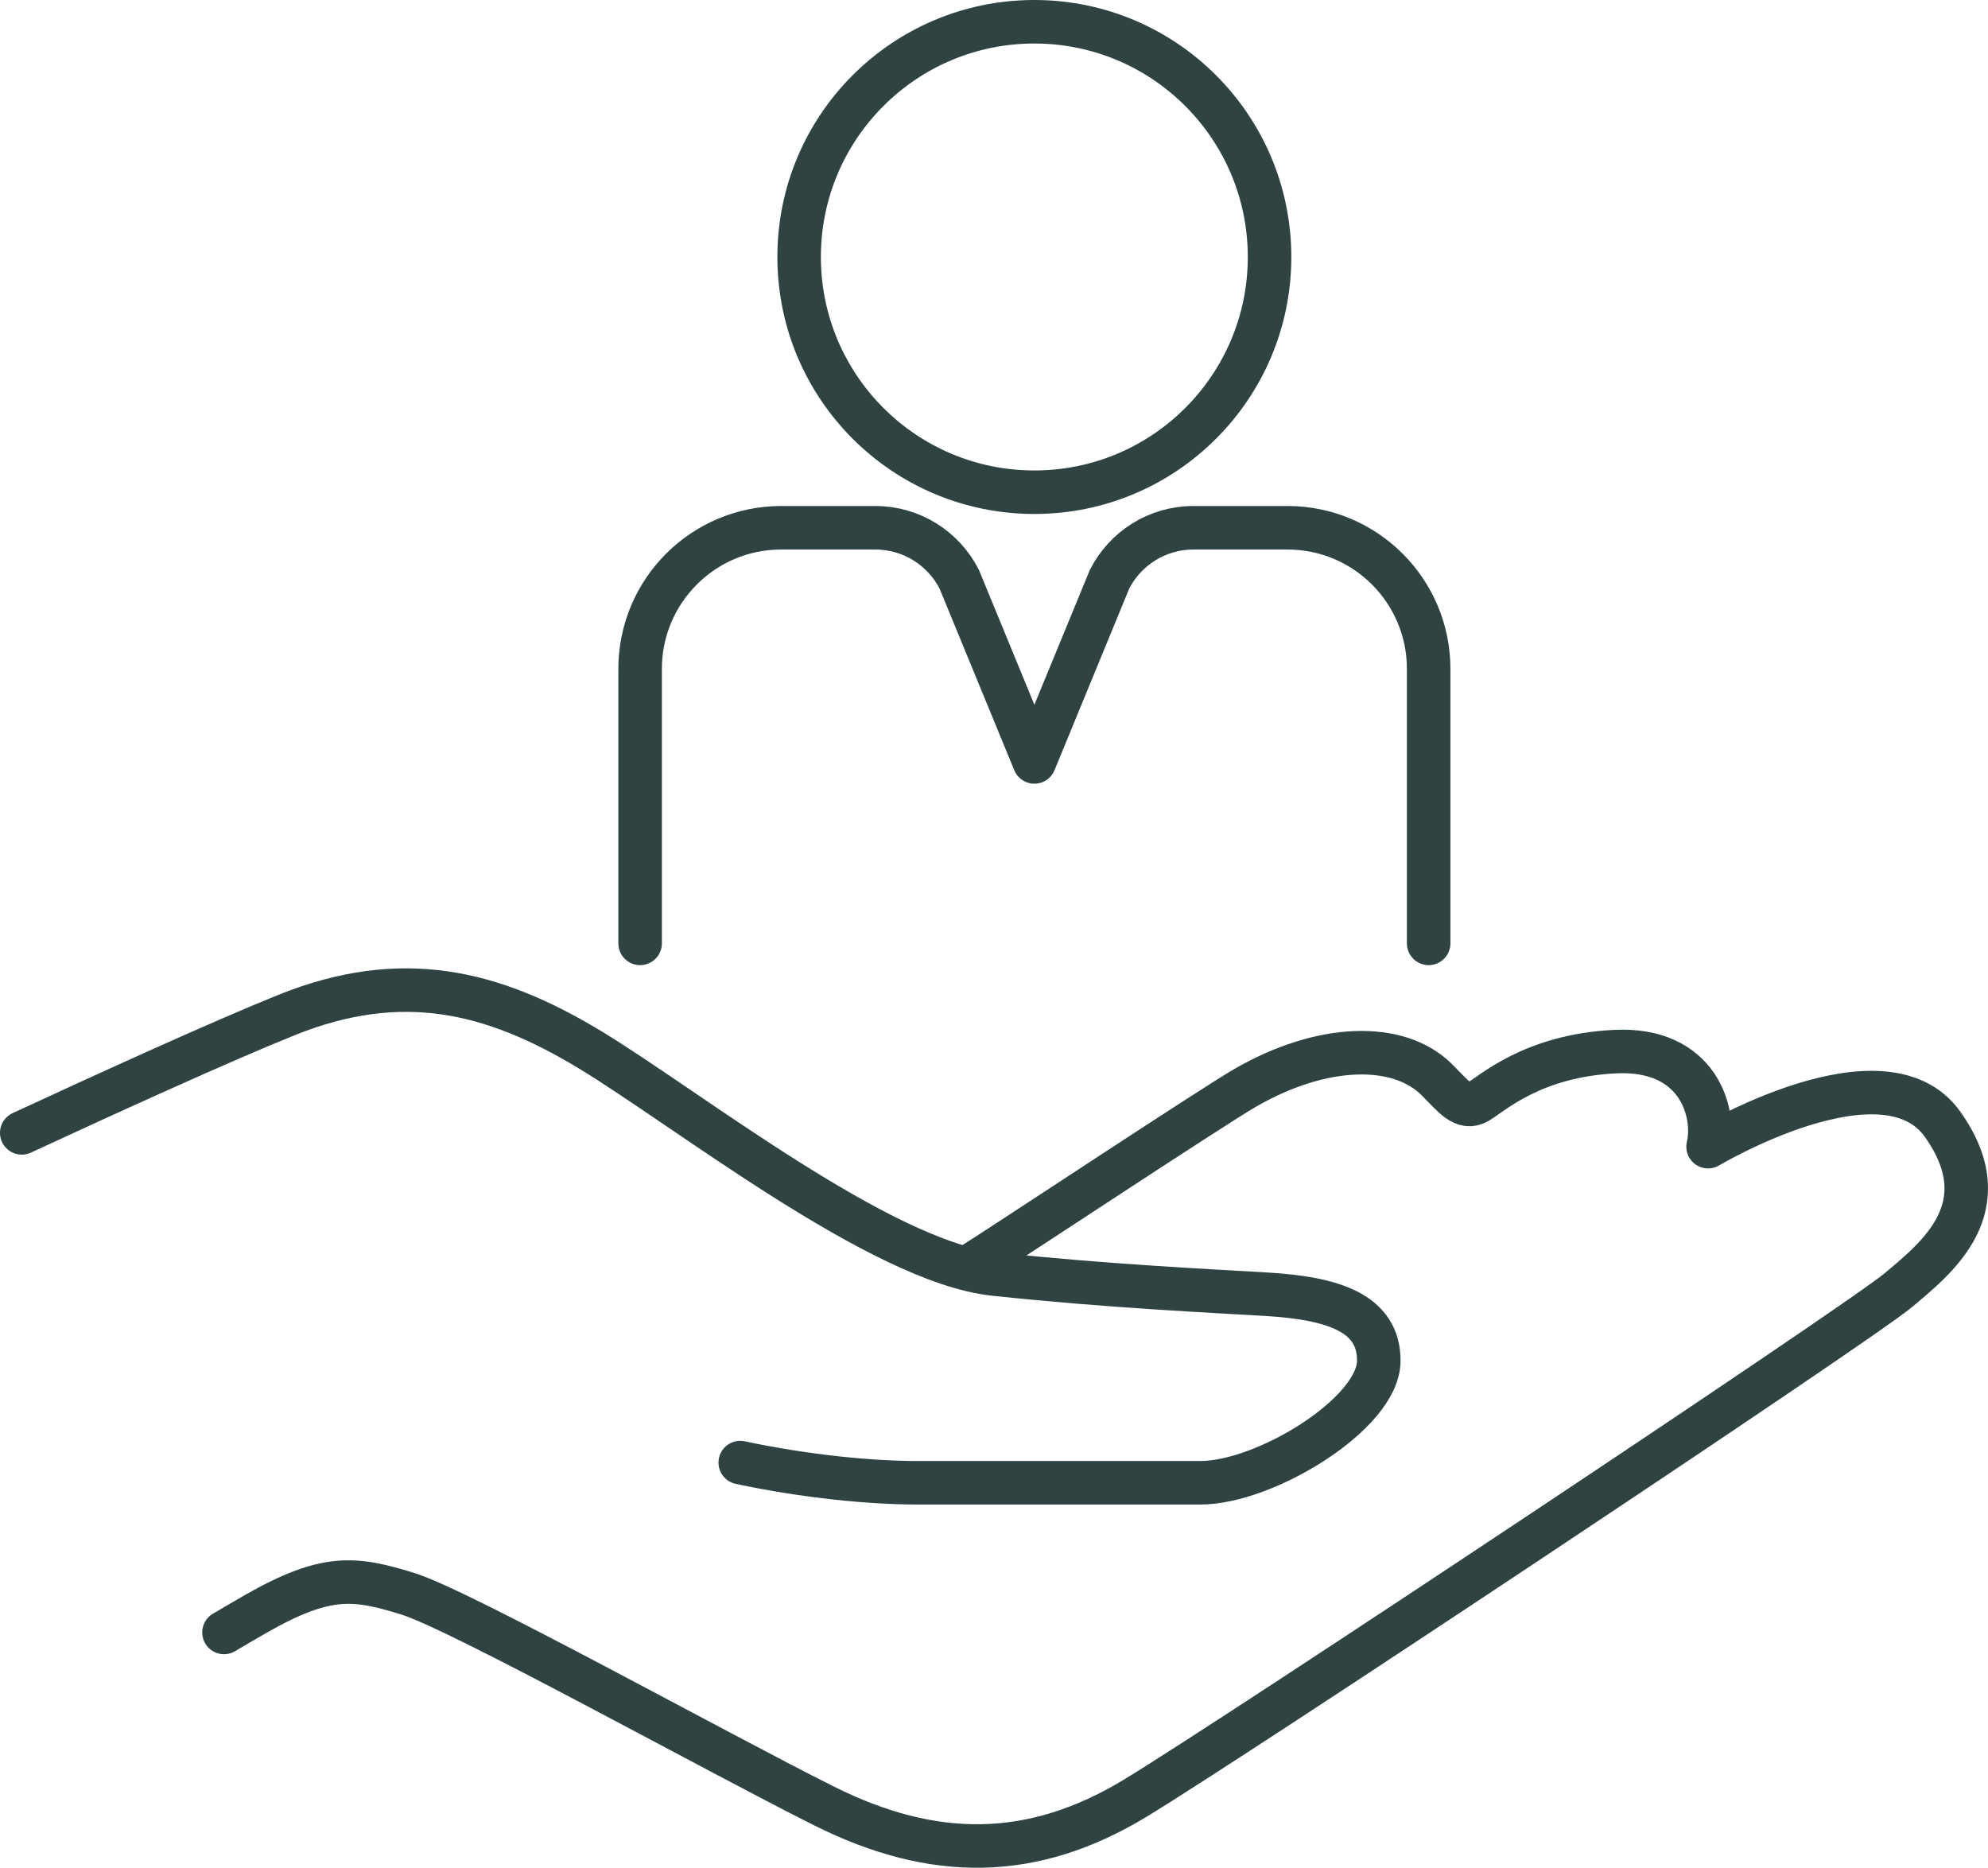
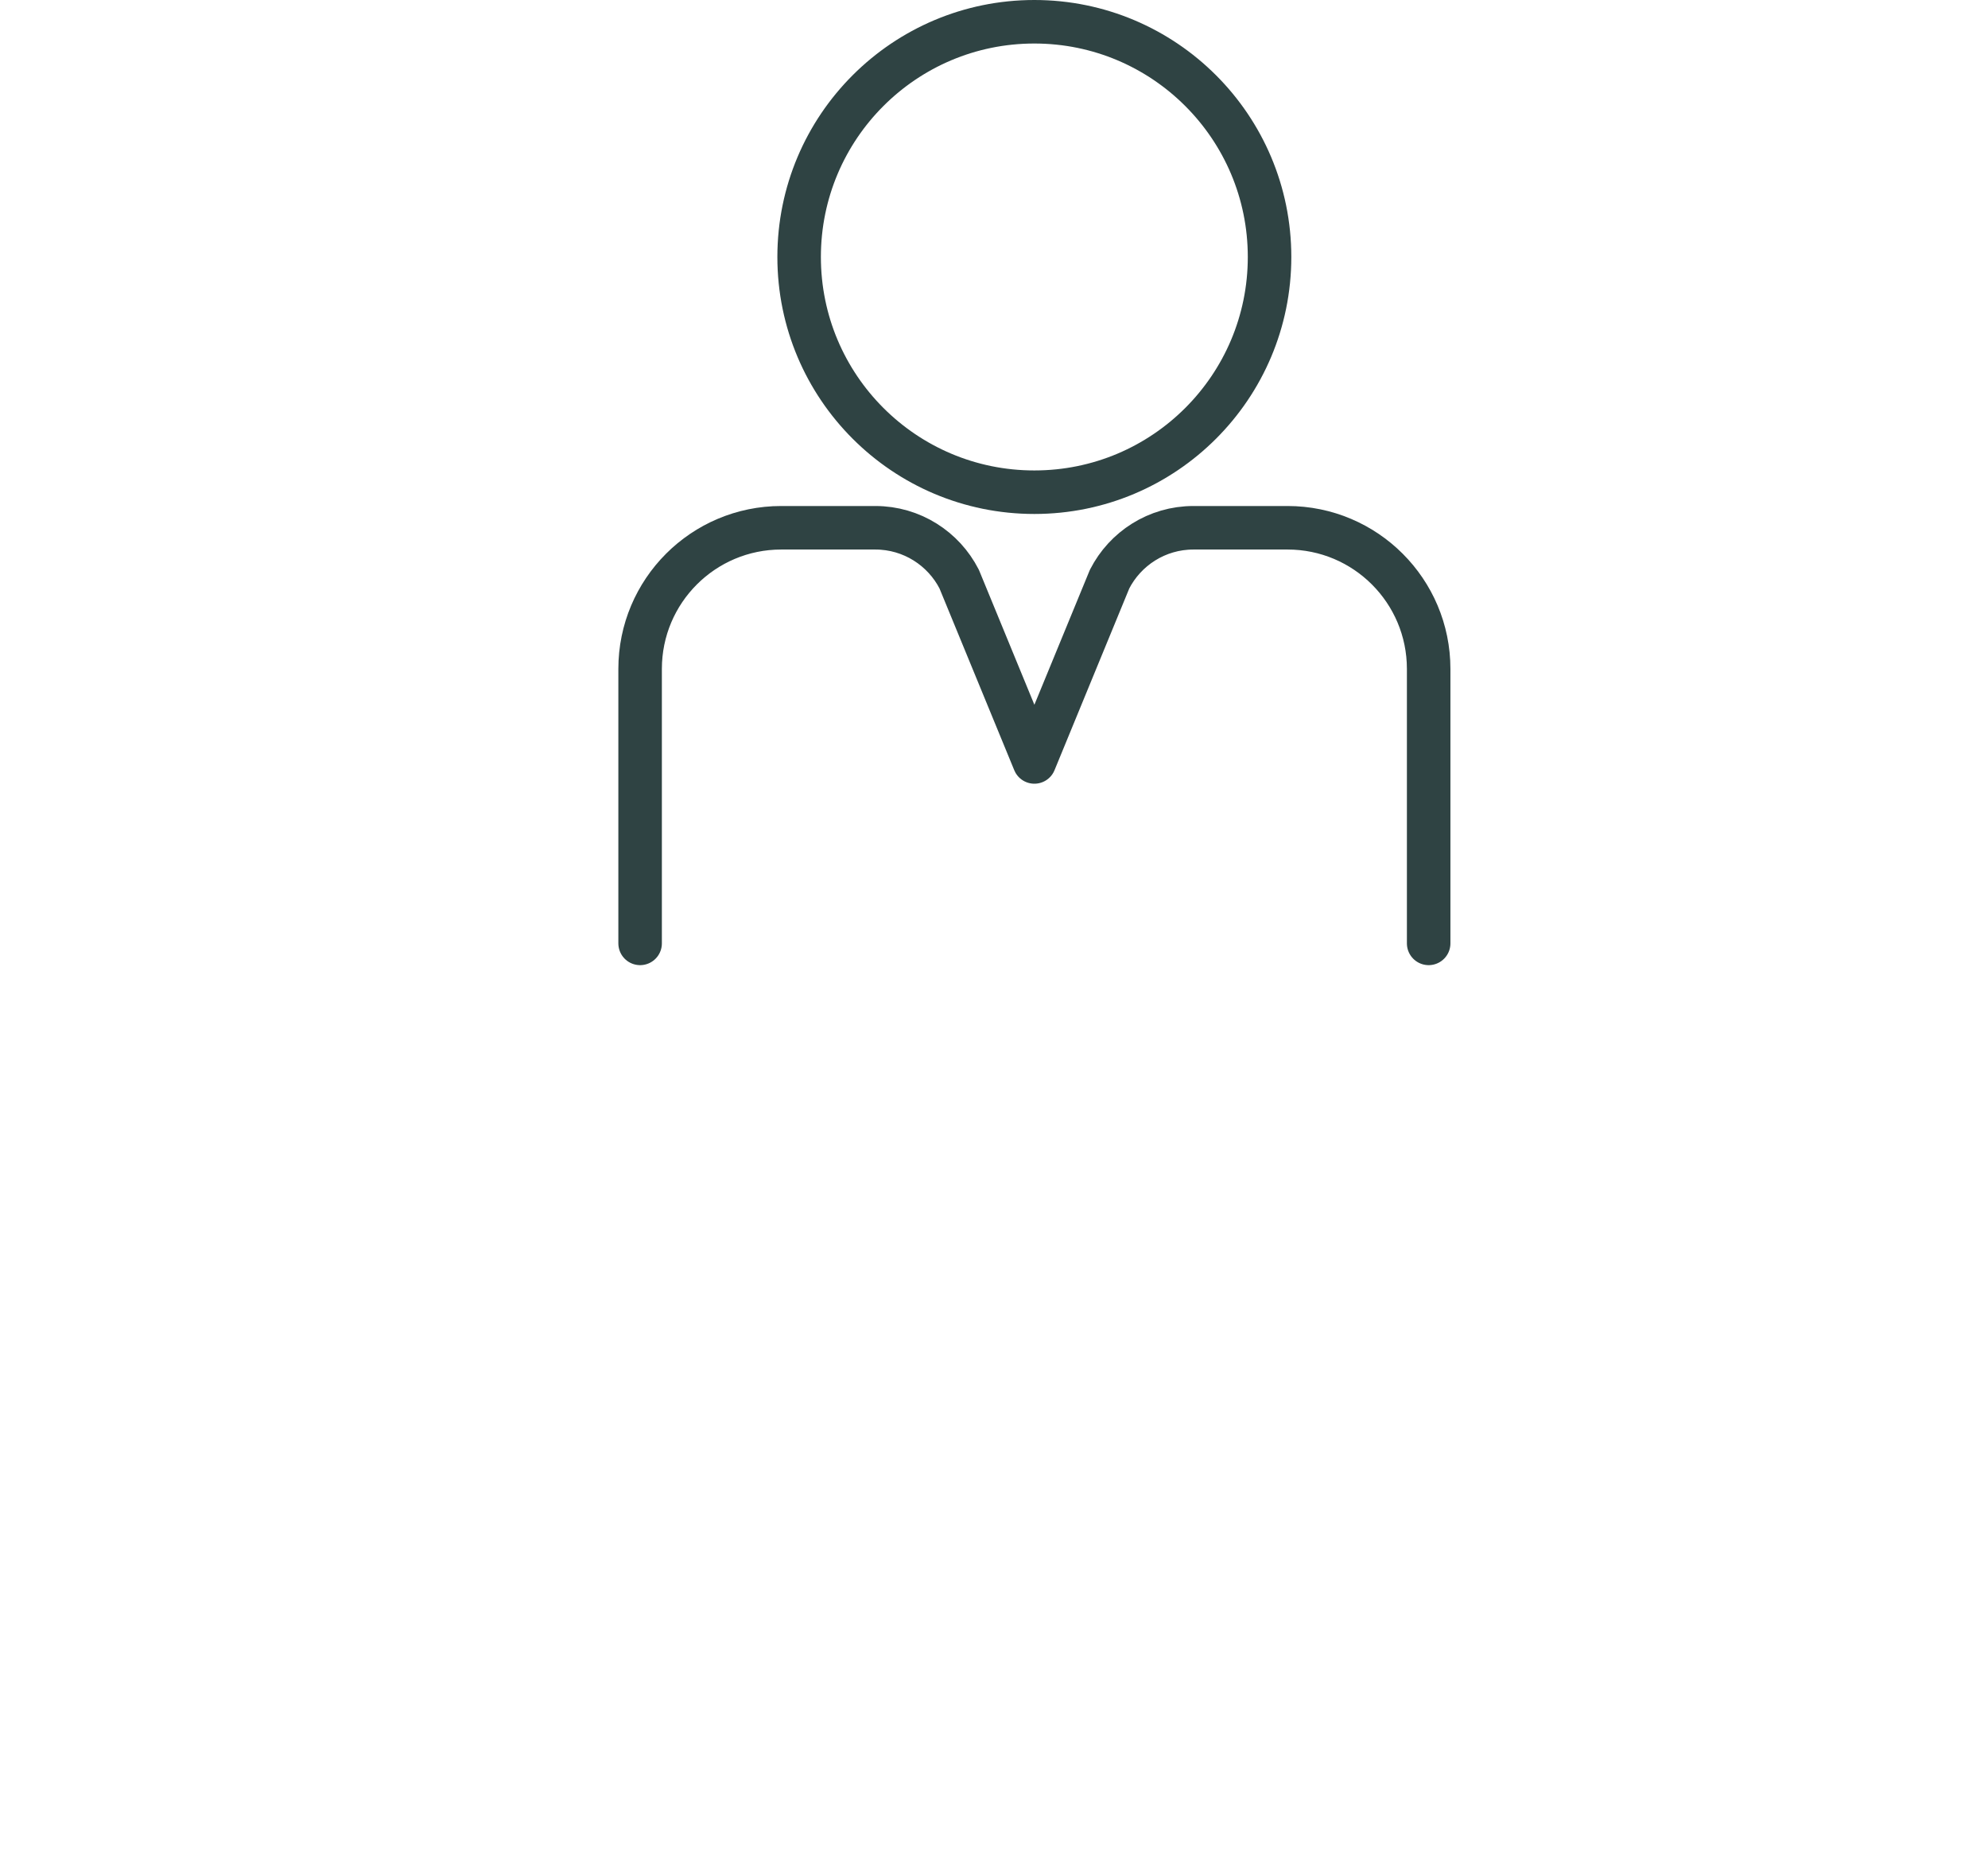
<svg xmlns="http://www.w3.org/2000/svg" id="InS" viewBox="0 0 45.682 42.918">
  <defs>
    <style>
      .cls-1 {
        stroke-linecap: round;
        stroke-linejoin: round;
      }

      .cls-1, .cls-2 {
        fill: none;
        stroke: #2f4343;
      }

      .cls-2 {
        stroke-miterlimit: 10;
      }
    </style>
  </defs>
  <g>
-     <path class="cls-1" d="M.5,26.031c1.956-.906,4.563-2.094,6.077-2.705,2.649-1.069,4.74-.558,6.972.79,2.231,1.349,6.693,4.88,9.295,5.159,2.603.279,5.068.392,6.274.465,1.49.09,2.574.419,2.565,1.534-.01,1.209-2.611,2.797-4.099,2.797h-6.507c-1.057,0-2.557-.142-4.067-.464" />
-     <path class="cls-1" d="M22.336,29.063c.796-.502,5.497-3.615,6.271-4.063,1.766-1.023,3.531-1.071,4.415-.186.372.372.604.697.93.511.325-.186,1.255-1.069,3.16-1.161,1.905-.094,2.324,1.394,2.138,2.184,0,0,4.044-2.416,5.391-.511,1.348,1.905-.139,3.068-1.023,3.811-.883.744-15.151,10.224-17.522,11.665-2.37,1.44-4.648,1.44-7.157.186-2.51-1.255-8.366-4.509-9.574-4.88-1.209-.372-1.859-.465-3.486.464-.256.147-.501.29-.732.427" />
-   </g>
+     </g>
  <path class="cls-2" d="M29.173,5.905c0,2.985-2.419,5.405-5.405,5.405-2.986,0-5.405-2.42-5.405-5.405,0-2.985,2.419-5.405,5.405-5.405,2.986,0,5.405,2.421,5.405,5.405Z" />
  <path class="cls-1" d="M32.829,21.677l-0-6.306c-0-1.792-1.452-3.244-3.243-3.244l-2.162 0c-.841 0-1.569.48-1.927,1.18l-1.728,4.201-1.728-4.201c-.358-.7-1.087-1.18-1.927-1.18h-2.162c-1.792,0-3.243,1.452-3.243,3.244v6.306" />
</svg>